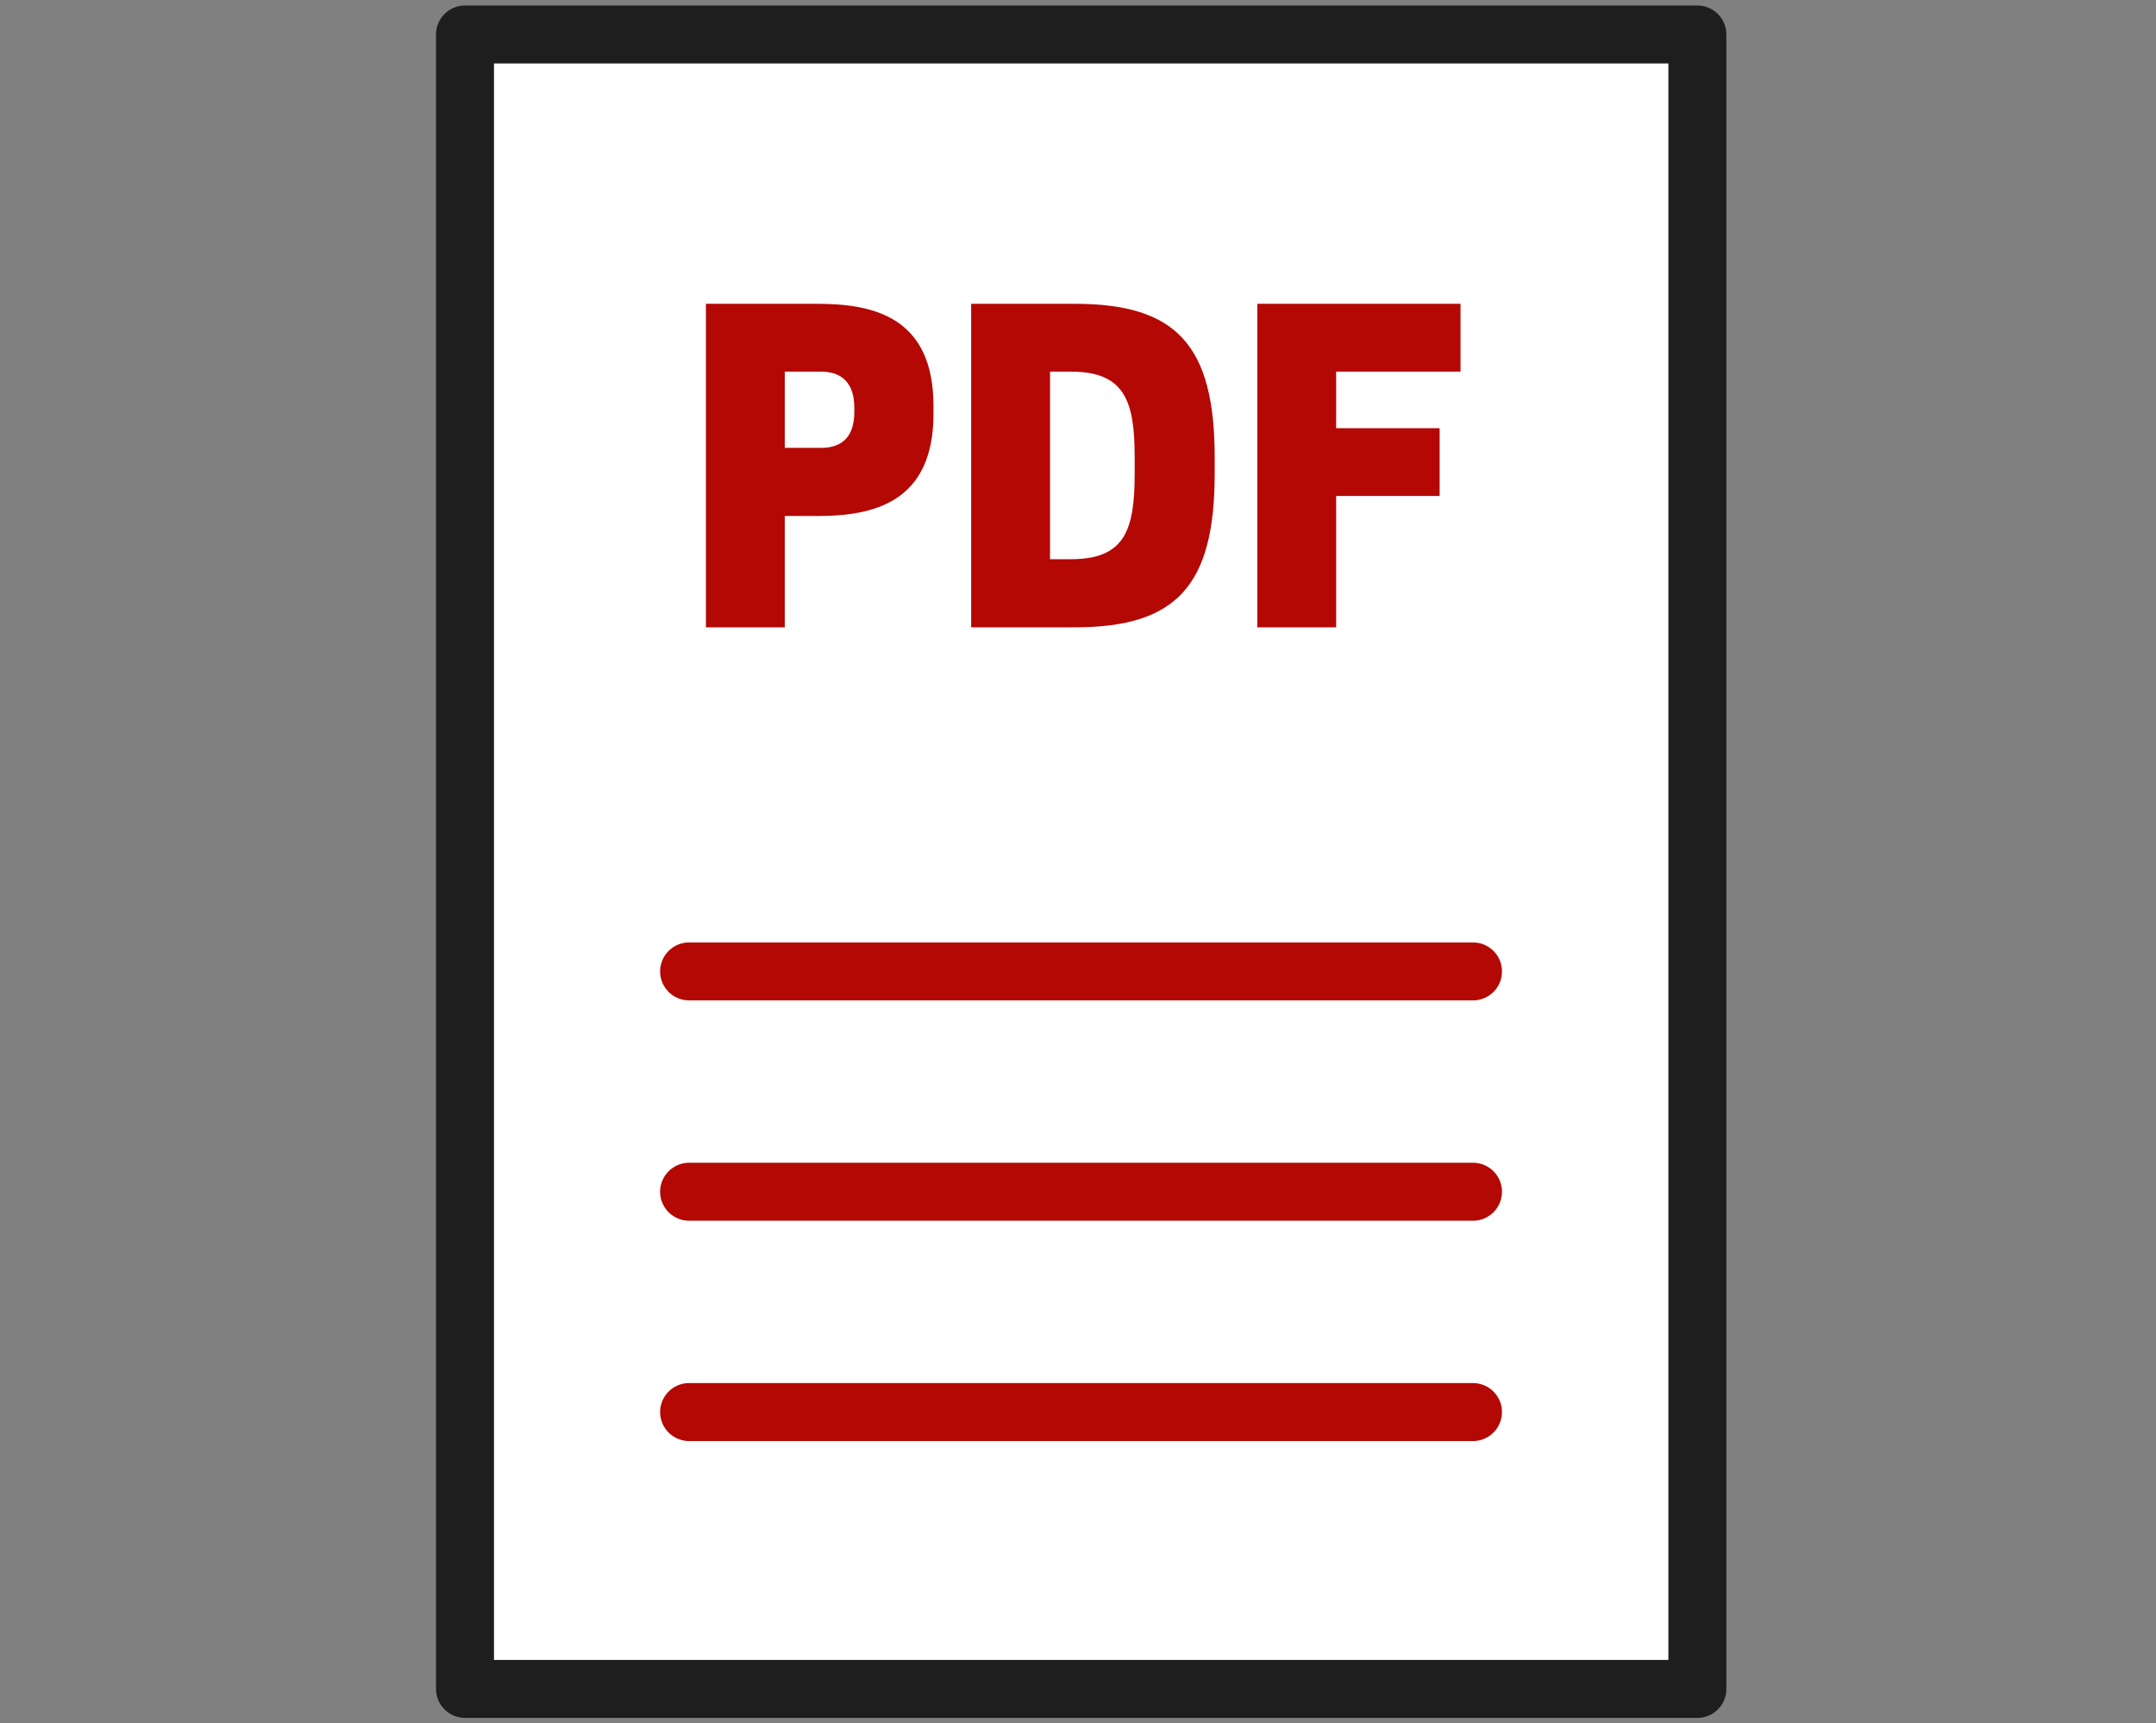
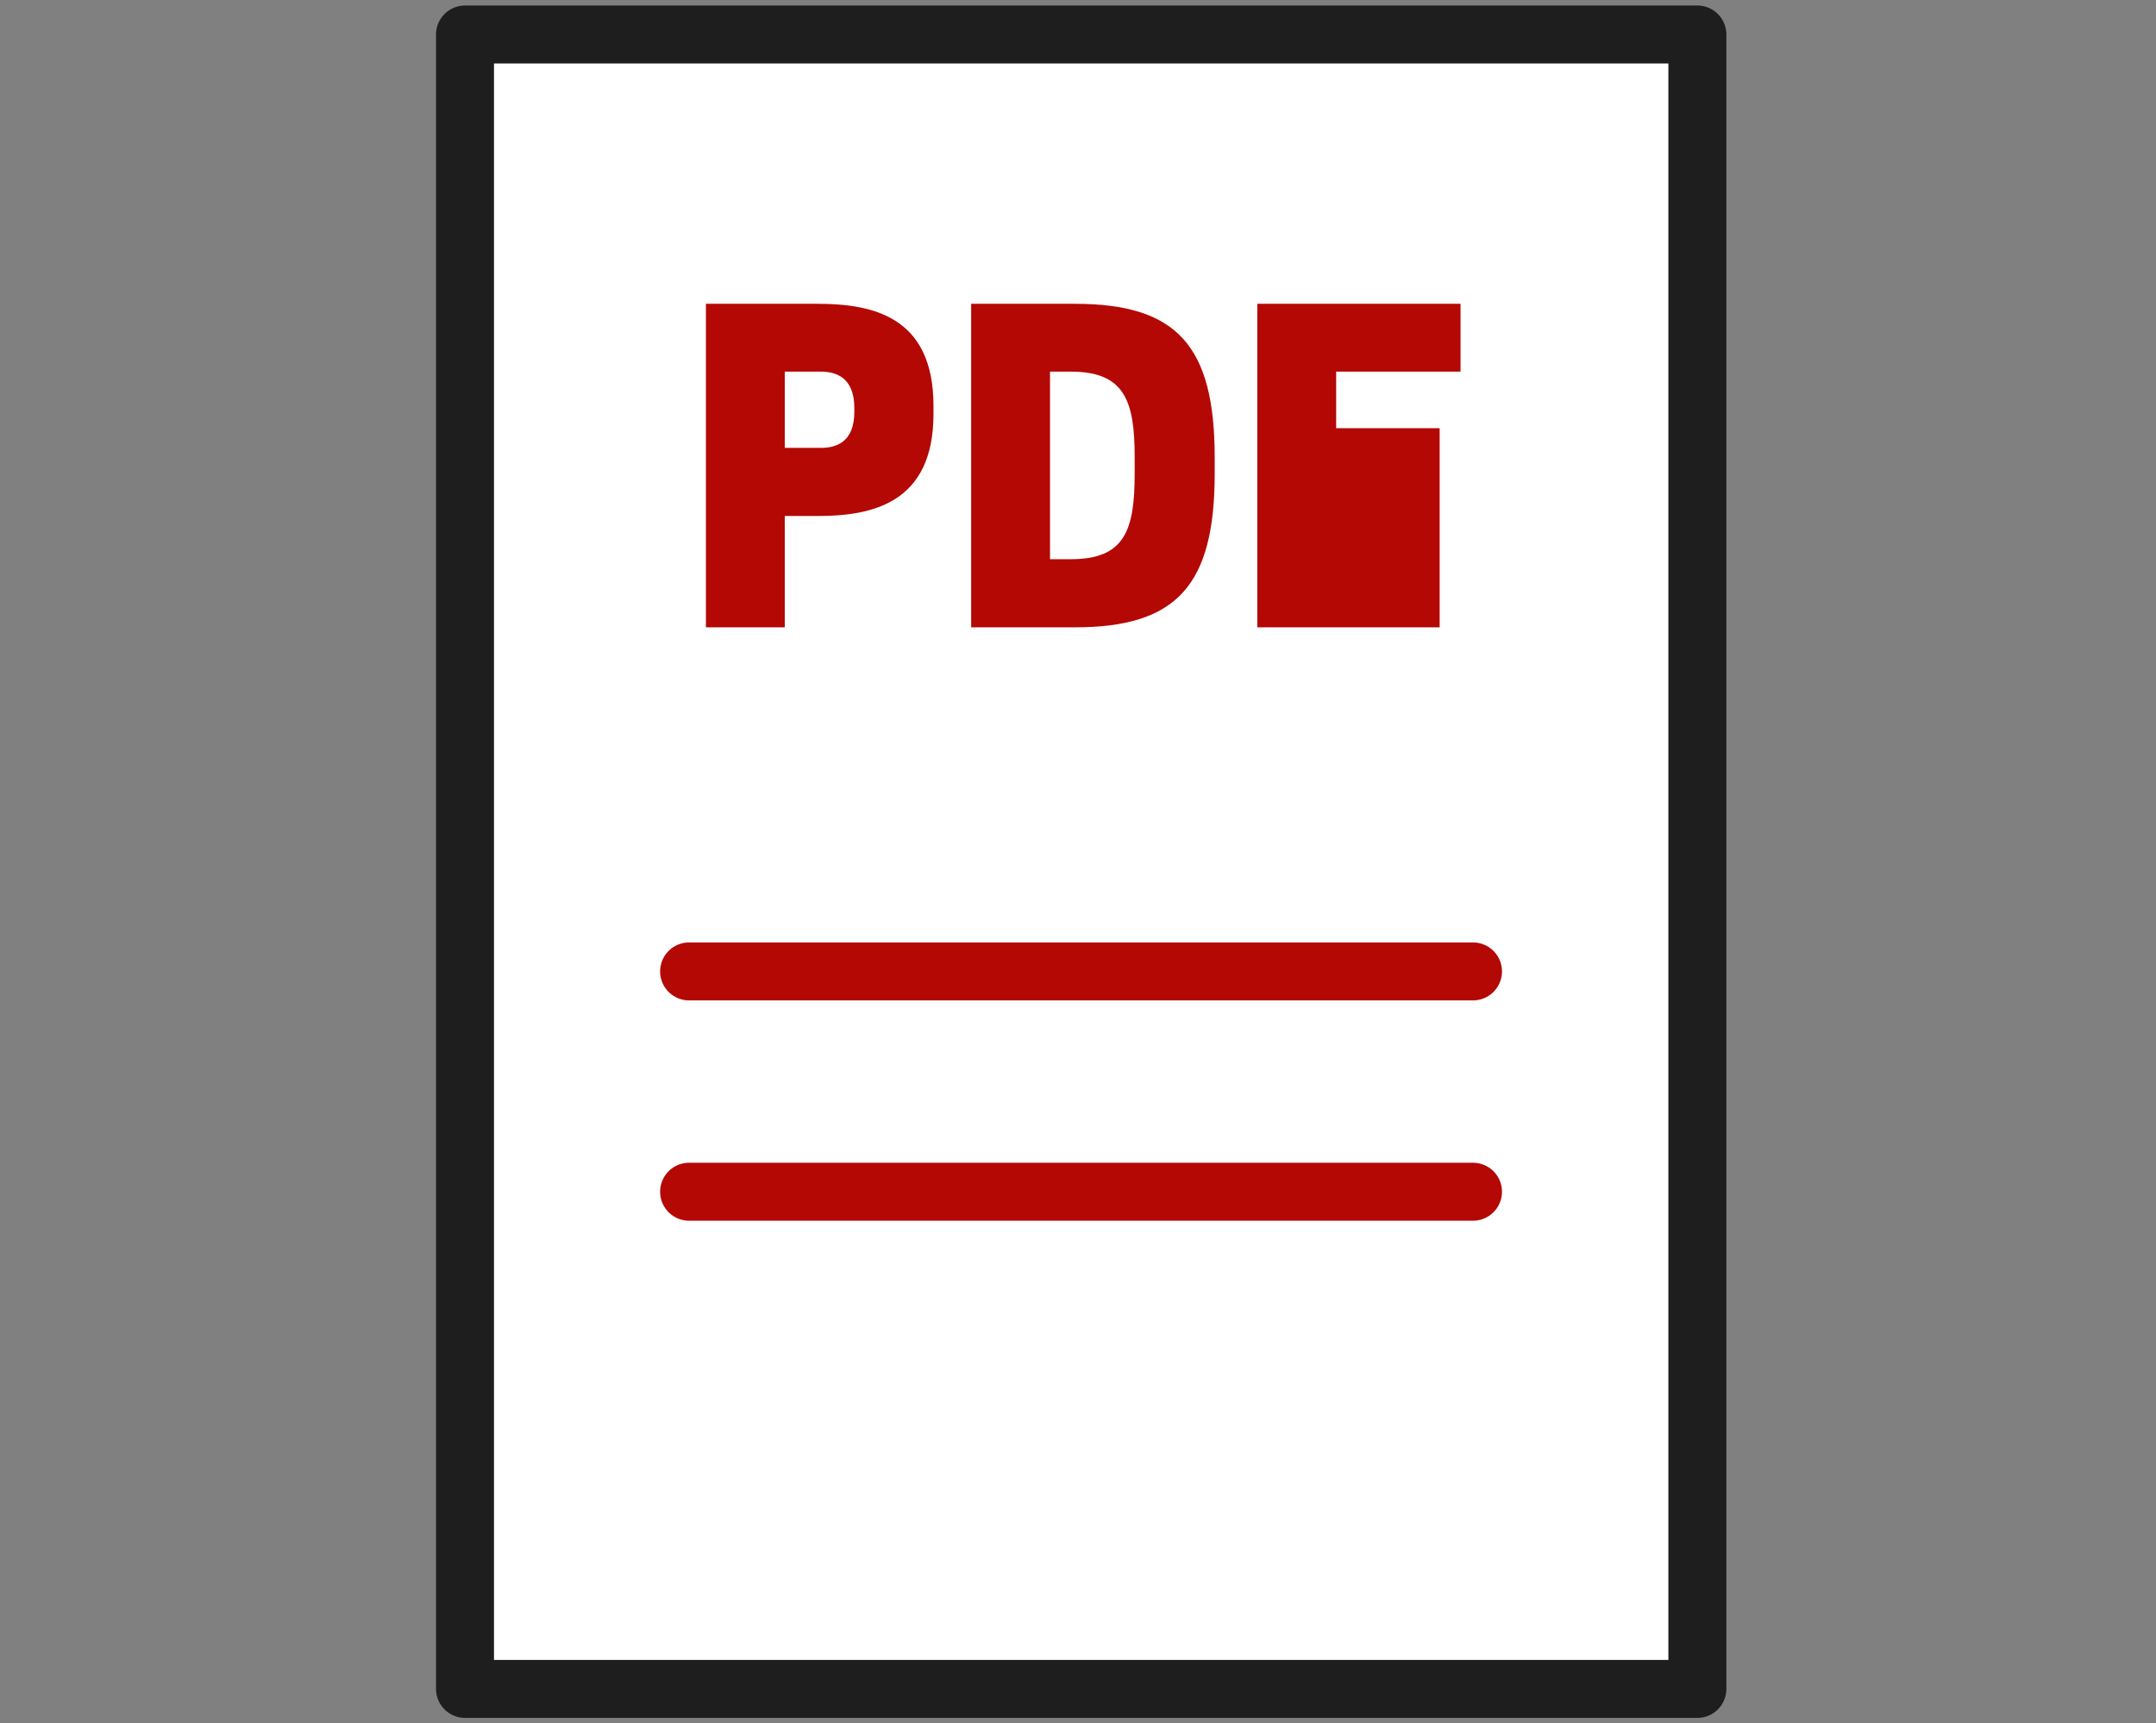
<svg xmlns="http://www.w3.org/2000/svg" id="Calque_1" data-name="Calque 1" viewBox="0 0 74.37 59.45">
  <rect x="0" y="0" width="74.37" height="59.45" fill="#808080" stroke="none" />
  <defs>
    <style>.cls-1{fill:#fff;stroke:#1e1e1e;}.cls-1,.cls-3{stroke-linecap:round;stroke-linejoin:round;stroke-width:2px;}.cls-2{fill:#b40804;}.cls-3{fill:none;stroke:#b40804;}</style>
  </defs>
  <rect class="cls-1" x="16.04" y="1.19" width="42.51" height="57.07" />
  <path class="cls-2" d="M27.07,21.64H24.35V10.48H28.2c1.89,0,4,.43,4,3.52v.28c0,3.09-2.13,3.52-4,3.52H27.07Zm1.24-6.19c.53,0,1.16-.19,1.16-1.25v-.12c0-1.06-.63-1.26-1.16-1.26H27.07v2.63Z" />
  <path class="cls-2" d="M37.08,21.64H33.5V10.48h3.58c3.5,0,4.82,1.43,4.82,5.29v.57C41.9,20.2,40.58,21.64,37.08,21.64Zm-.14-2.35c1.86,0,2.2-1,2.2-2.95v-.57c0-1.93-.34-2.95-2.2-2.95h-.72v6.47Z" />
-   <path class="cls-2" d="M50.38,10.48v2.34H46.09v1.95h3.57v2.34H46.09v4.53H43.37V10.48Z" />
+   <path class="cls-2" d="M50.38,10.48v2.34H46.09v1.95h3.57v2.34v4.53H43.37V10.48Z" />
  <line class="cls-3" x1="23.77" y1="33.51" x2="50.81" y2="33.51" />
  <line class="cls-3" x1="23.77" y1="41.11" x2="50.81" y2="41.11" />
-   <line class="cls-3" x1="23.77" y1="48.71" x2="50.81" y2="48.71" />
</svg>